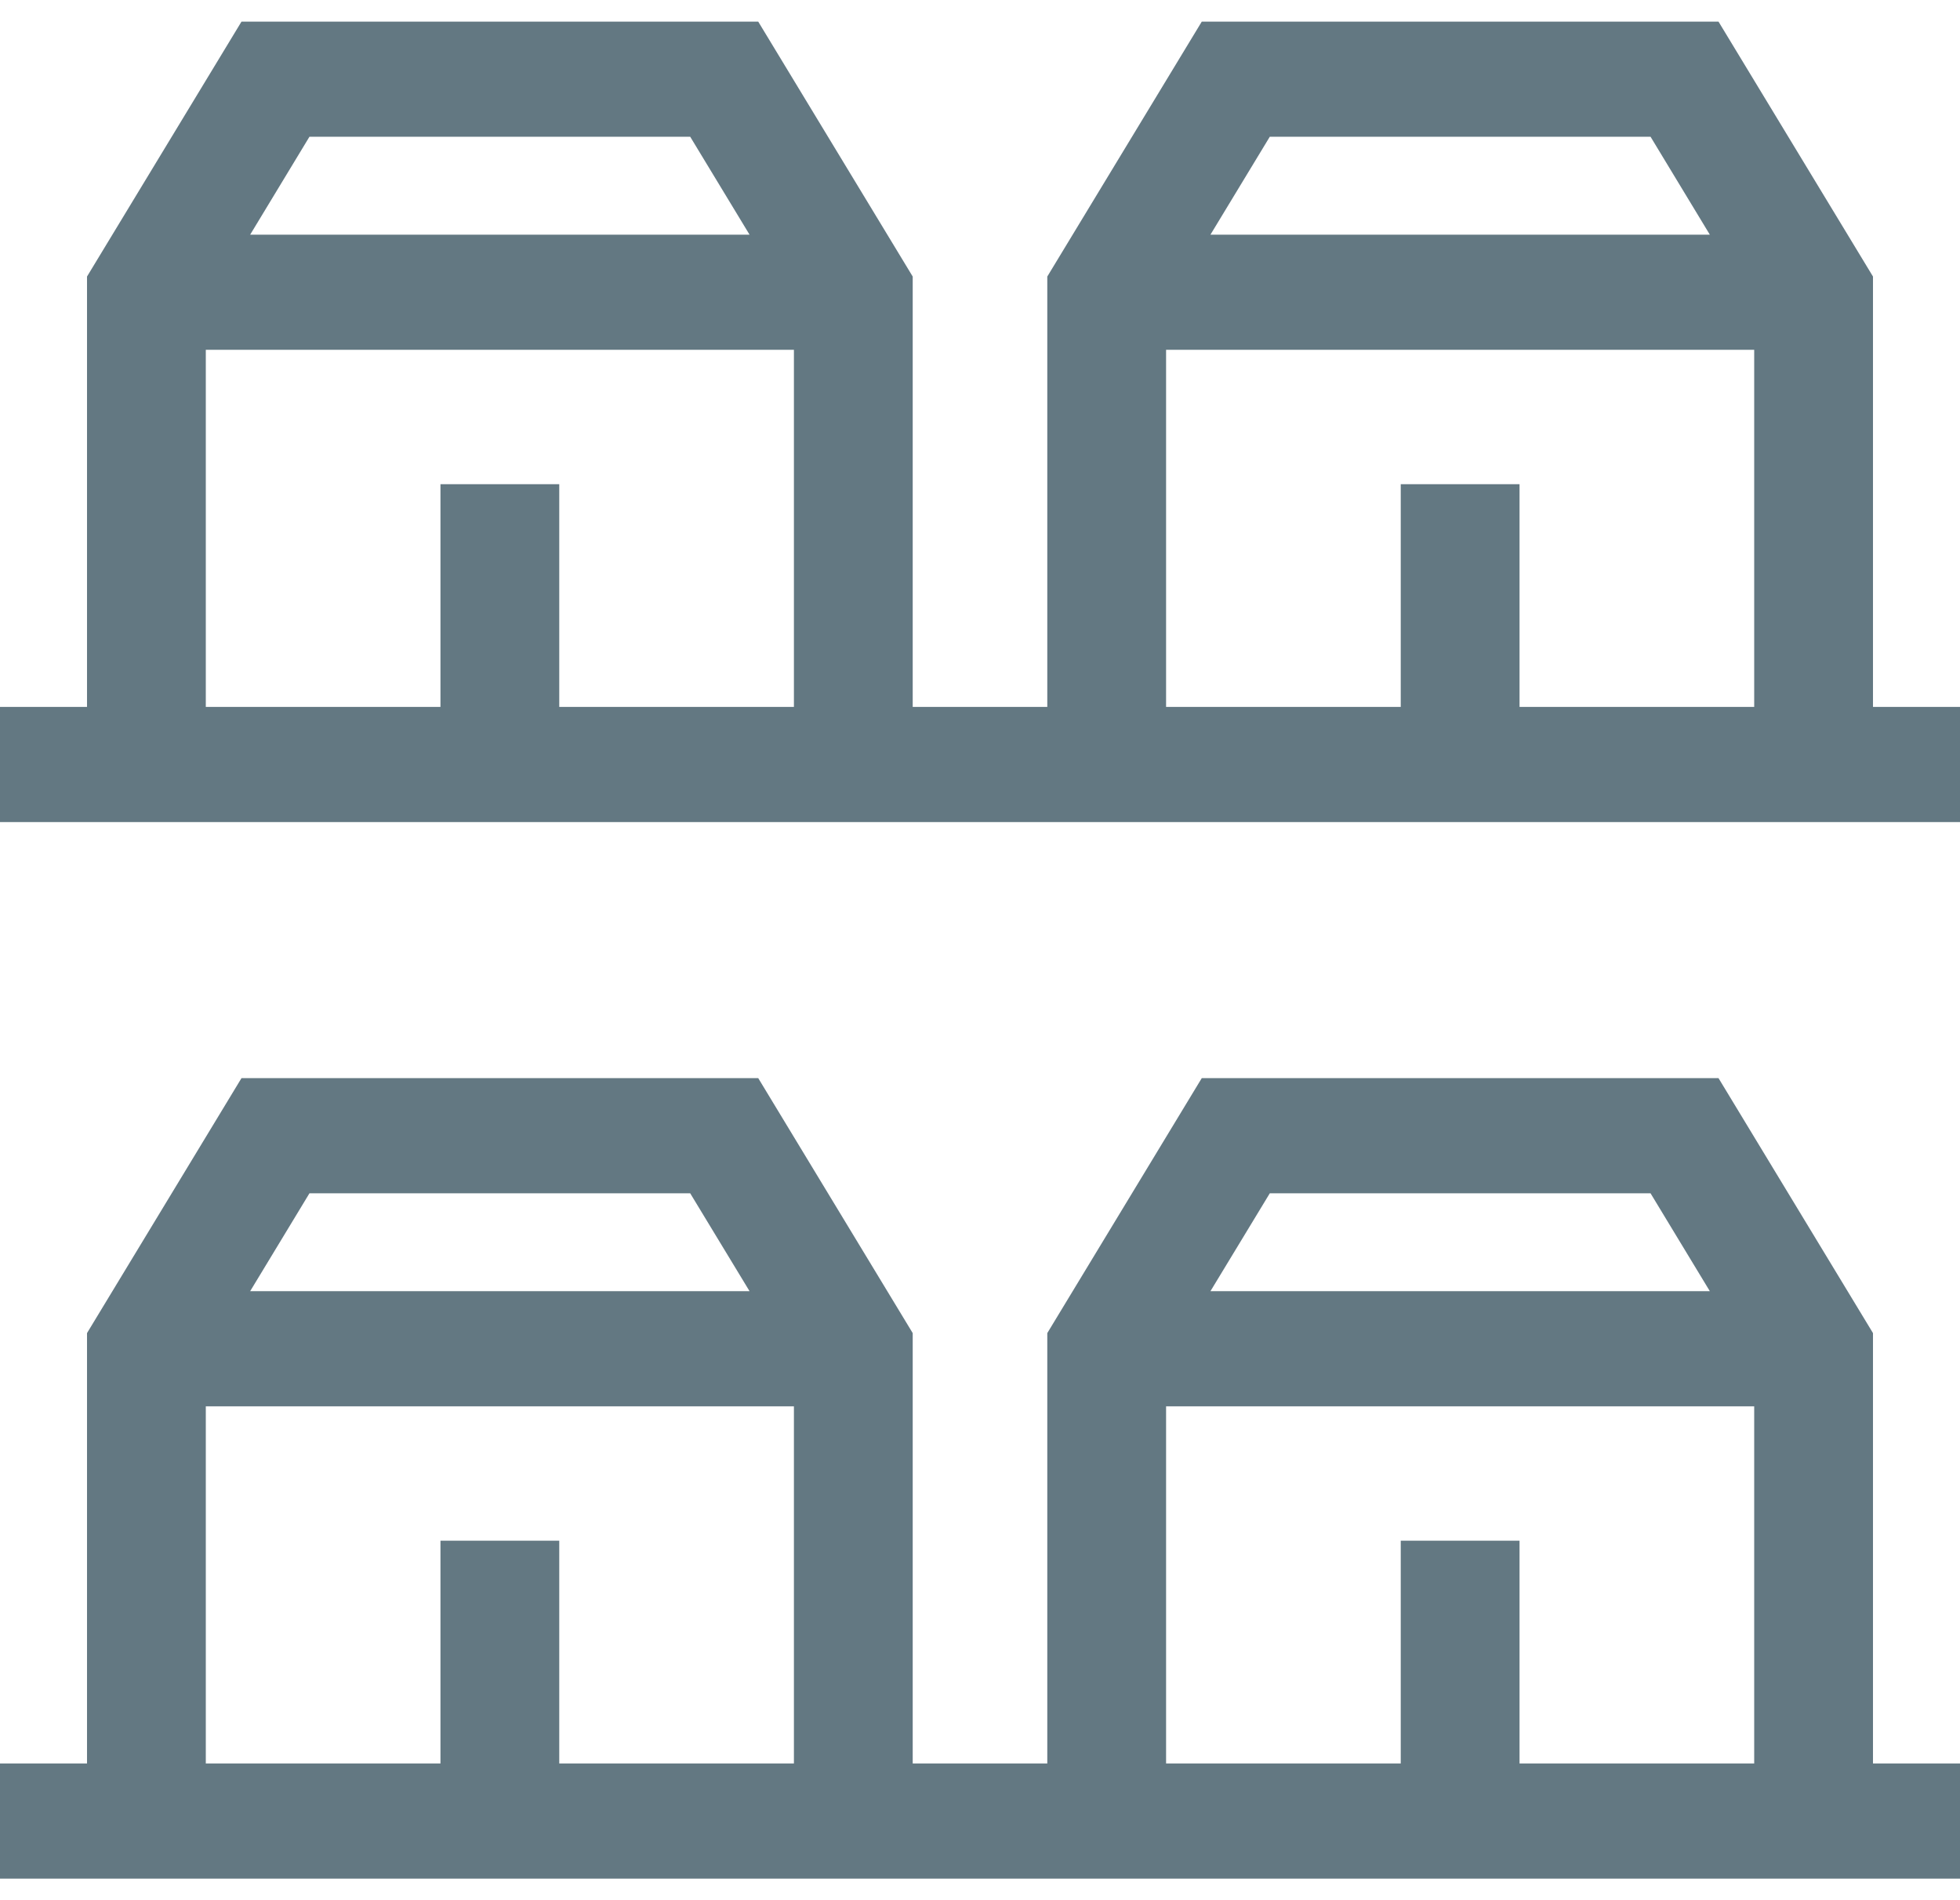
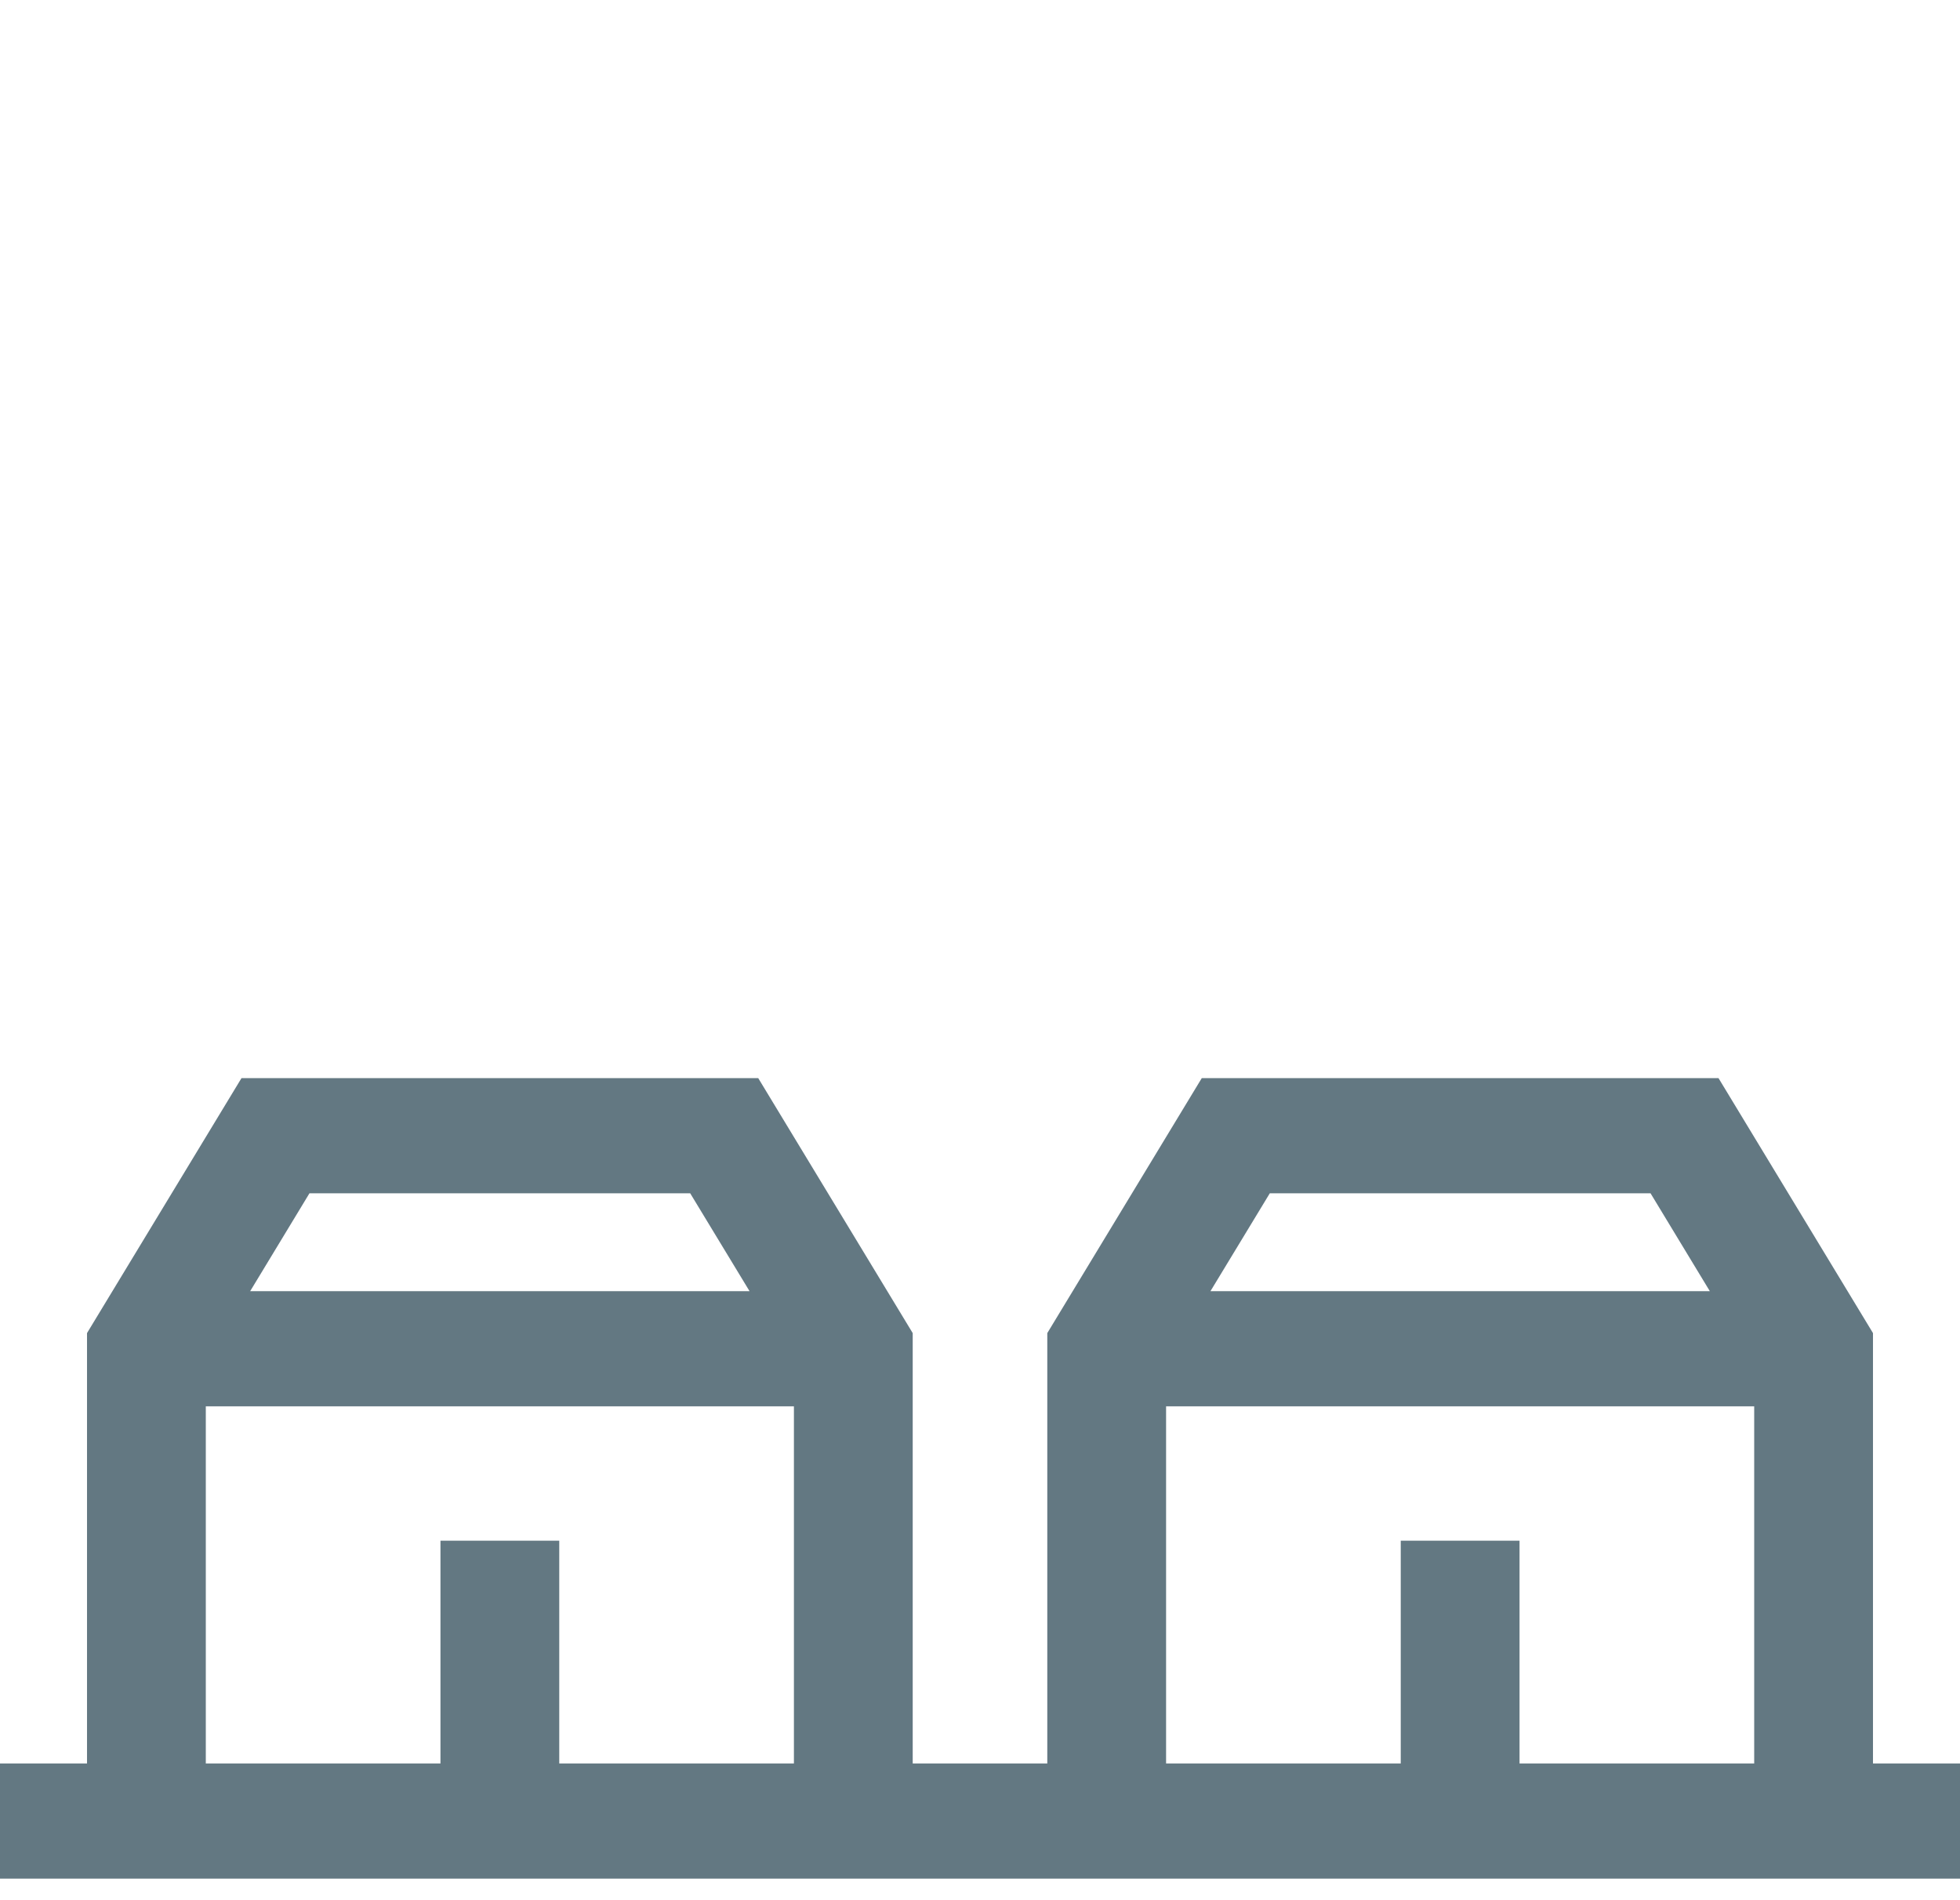
<svg xmlns="http://www.w3.org/2000/svg" width="33" height="32" viewBox="0 0 33 32" fill="none">
  <g clip-path="url(#clip0_239_71)">
    <path d="M31.535 22.45L28.934 18.156H20.234L17.633 22.45V29.697H15.367V22.45L12.766 18.156H4.066L1.465 22.45V29.697H0V31.637H33V29.697H31.535V22.45ZM27.79 20.096L28.788 21.744H20.38L21.379 20.096H27.79ZM19.633 23.683H29.535V29.697H25.584V25.946H23.584V29.697H19.633V23.683ZM11.621 20.096L12.62 21.744H4.212L5.21 20.096H11.621ZM3.465 23.683H13.367V29.697H9.416V25.946H7.416V29.697H3.465V23.683Z" fill="#637882" />
-     <path d="M31.535 11.905V4.657L28.934 0.364H20.234L17.633 4.657V11.905H15.367V4.657L12.766 0.364H4.066L1.465 4.657V11.905H0V13.844H33V11.905H31.535ZM27.79 2.303L28.788 3.952H20.38L21.379 2.303H27.79ZM19.633 5.891H29.535V11.905H25.584V8.154H23.584V11.905H19.633V5.891ZM11.621 2.303L12.62 3.952H4.212L5.21 2.303H11.621ZM3.465 5.891H13.367V11.905H9.416V8.154H7.416V11.905H3.465V5.891Z" fill="#637882" />
  </g>
  <defs>
    <clipPath id="clip0_239_71">
      <rect width="33" height="32" fill="white" />
    </clipPath>
  </defs>
</svg>